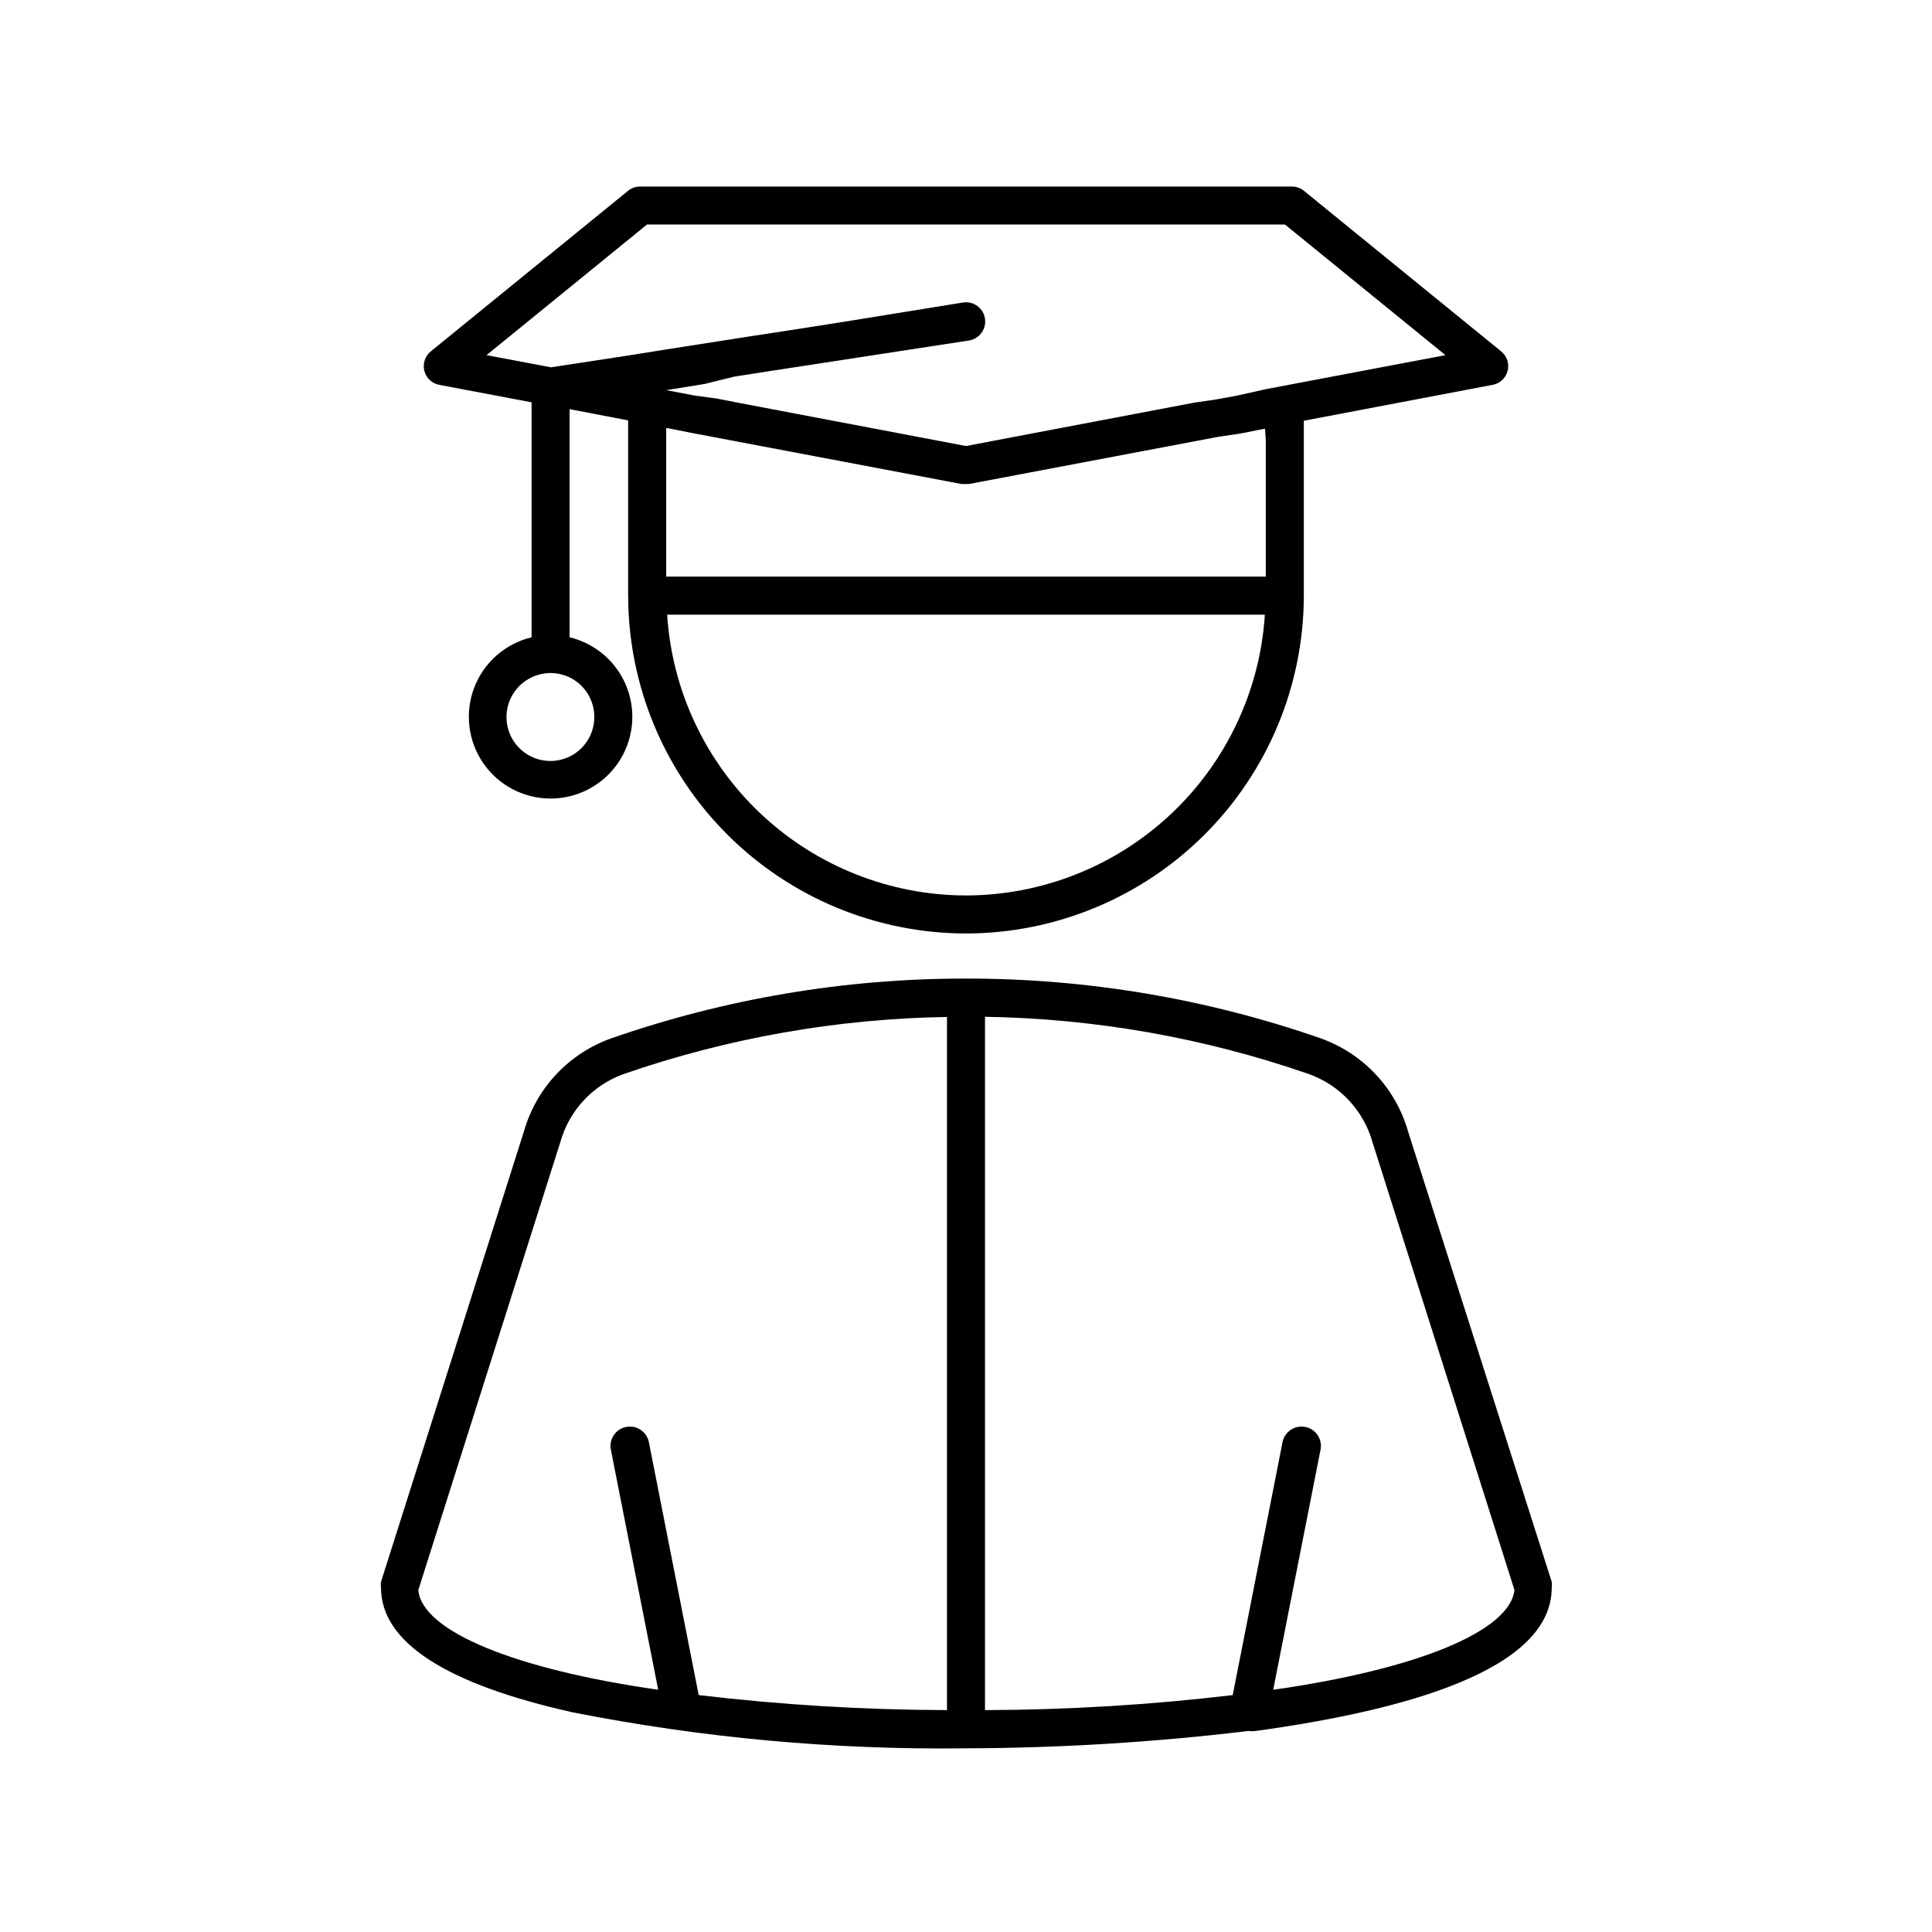
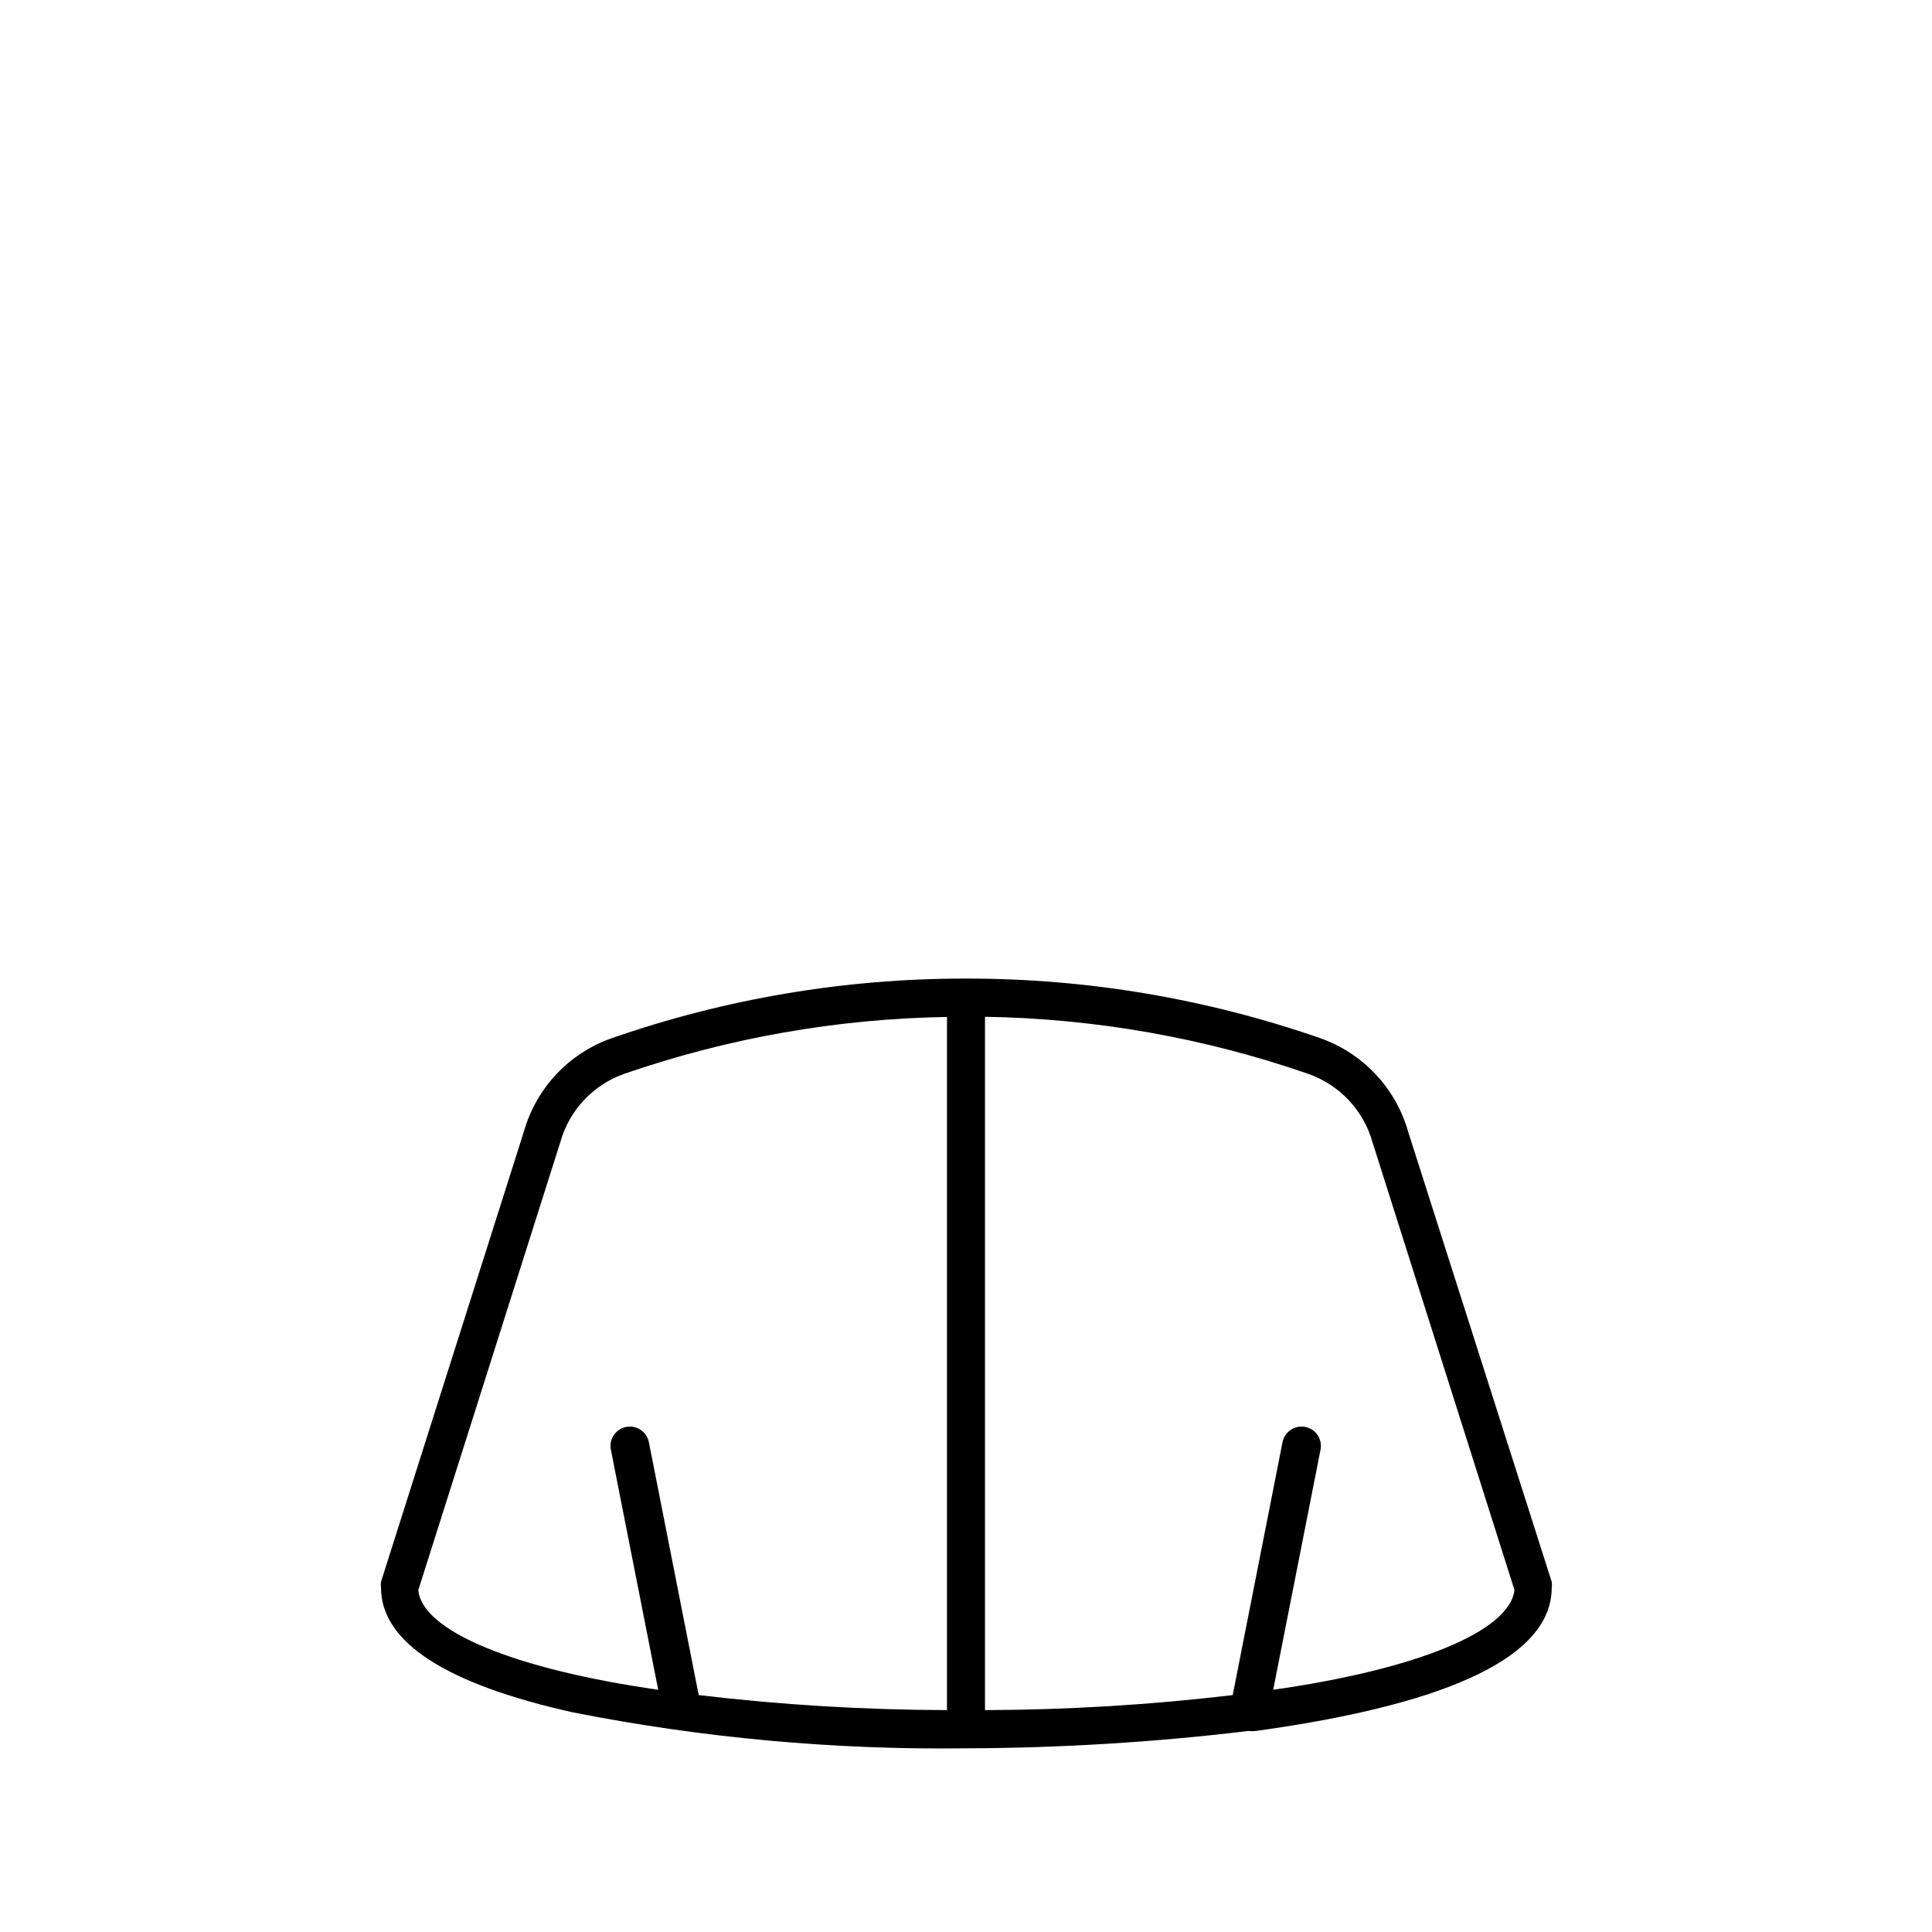
<svg xmlns="http://www.w3.org/2000/svg" fill="#000000" width="800px" height="800px" version="1.1" viewBox="144 144 512 512">
  <g>
    <path d="m555.22 564.75c0.074-0.52 0.074-1.047 0-1.562l-38.039-119.25c-3.281-11.594-12.004-20.859-23.375-24.836-30.055-10.438-61.645-15.77-93.457-15.77h-0.707c-31.812-0.004-63.402 5.328-93.457 15.77-11.324 3.945-20.027 13.152-23.324 24.688l-37.887 119.4c-0.078 0.516-0.078 1.043 0 1.562 0 14.41 17.129 25.543 50.883 33.051v-0.004c34.289 6.773 69.191 9.965 104.14 9.523 24.988-0.078 49.953-1.609 74.766-4.586h0.352c0.516 0.074 1.043 0.074 1.562 0 39.195-5.391 78.543-16.02 78.543-37.984zm-160.26 32.445c-21.992-0.059-43.961-1.387-65.797-3.981l-13.199-67.008c-0.543-2.781-3.238-4.598-6.023-4.055-2.781 0.543-4.598 3.238-4.055 6.019l12.543 63.633c-37.785-5.394-62.57-15.469-63.578-26.402l37.633-118.7v0.004c2.34-8.406 8.613-15.152 16.828-18.09 27.57-9.543 56.477-14.645 85.648-15.113zm86.453-5.391 12.543-63.633h0.004c0.539-2.781-1.273-5.477-4.059-6.019-2.781-0.543-5.477 1.273-6.019 4.055l-13.199 67.008c-21.789 2.586-43.707 3.918-65.648 3.981v-183.74c29.172 0.469 58.082 5.57 85.648 15.117 8.336 2.914 14.719 9.727 17.078 18.234l37.586 118.55c-1.211 10.984-25.996 21.059-63.934 26.449z" />
-     <path d="m400 391.38c23.734-0.027 46.492-9.469 63.273-26.25 16.785-16.785 26.227-39.539 26.254-63.277v-46.352l50.078-9.523v0.004c1.926-0.371 3.461-1.824 3.938-3.727 0.477-1.902-0.195-3.91-1.723-5.141l-52.293-42.57c-0.902-0.723-2.023-1.113-3.176-1.109h-172.71c-1.152-0.004-2.273 0.387-3.172 1.109l-52.297 42.57c-1.523 1.23-2.195 3.238-1.723 5.141 0.477 1.902 2.012 3.356 3.941 3.727l24.484 4.637v62.27c-6.941 1.66-12.621 6.633-15.184 13.293s-1.676 14.156 2.363 20.043c4.039 5.883 10.719 9.398 17.859 9.398 7.137 0 13.816-3.516 17.855-9.398 4.039-5.887 4.926-13.383 2.363-20.043s-8.242-11.633-15.184-13.293v-60.457l15.516 2.973v46.352l0.004-0.004c0 23.754 9.43 46.535 26.215 63.344 16.785 16.805 39.559 26.258 63.312 26.285zm0-10.078v0.004c-20.18-0.035-39.594-7.746-54.301-21.562-14.707-13.82-23.609-32.711-24.898-52.852h158.4c-1.293 20.141-10.195 39.031-24.902 52.852-14.707 13.816-34.117 21.527-54.297 21.562zm79.449-120.51v36.023l-158.9-0.004v-39.395l1.664 0.301 5.039 1.008 5.34 1.008 66.25 12.543h1.914l66.25-12.543 5.543-0.805 5.039-1.008 1.664-0.301zm-177.95 73.152c0.031 4.25-2.258 8.18-5.969 10.25-3.707 2.07-8.254 1.953-11.852-0.305-3.602-2.258-5.684-6.301-5.434-10.543 0.246-4.242 2.789-8.012 6.629-9.832 1.574-0.75 3.293-1.145 5.039-1.156 1.742 0.016 3.461 0.41 5.035 1.156 3.996 1.941 6.535 5.988 6.551 10.43zm-11.488-92.602-17.078-3.223 42.523-34.613h169.08l42.523 34.613-37.535 7.106-10.078 1.914-7.656 1.711-5.492 1.008-5.844 0.855-60.457 11.488-60.457-11.488-5.644-1.109-5.691-0.754-7.656-1.461h-1.059 1.059l10.078-1.613 7.957-1.965 8.715-1.359 53.453-8.211c2.781-0.418 4.699-3.012 4.281-5.793-0.414-2.785-3.012-4.703-5.793-4.285l-31.137 5.039-14.762 2.316-10.578 1.613-22.219 3.477-10.078 1.609z" />
  </g>
</svg>